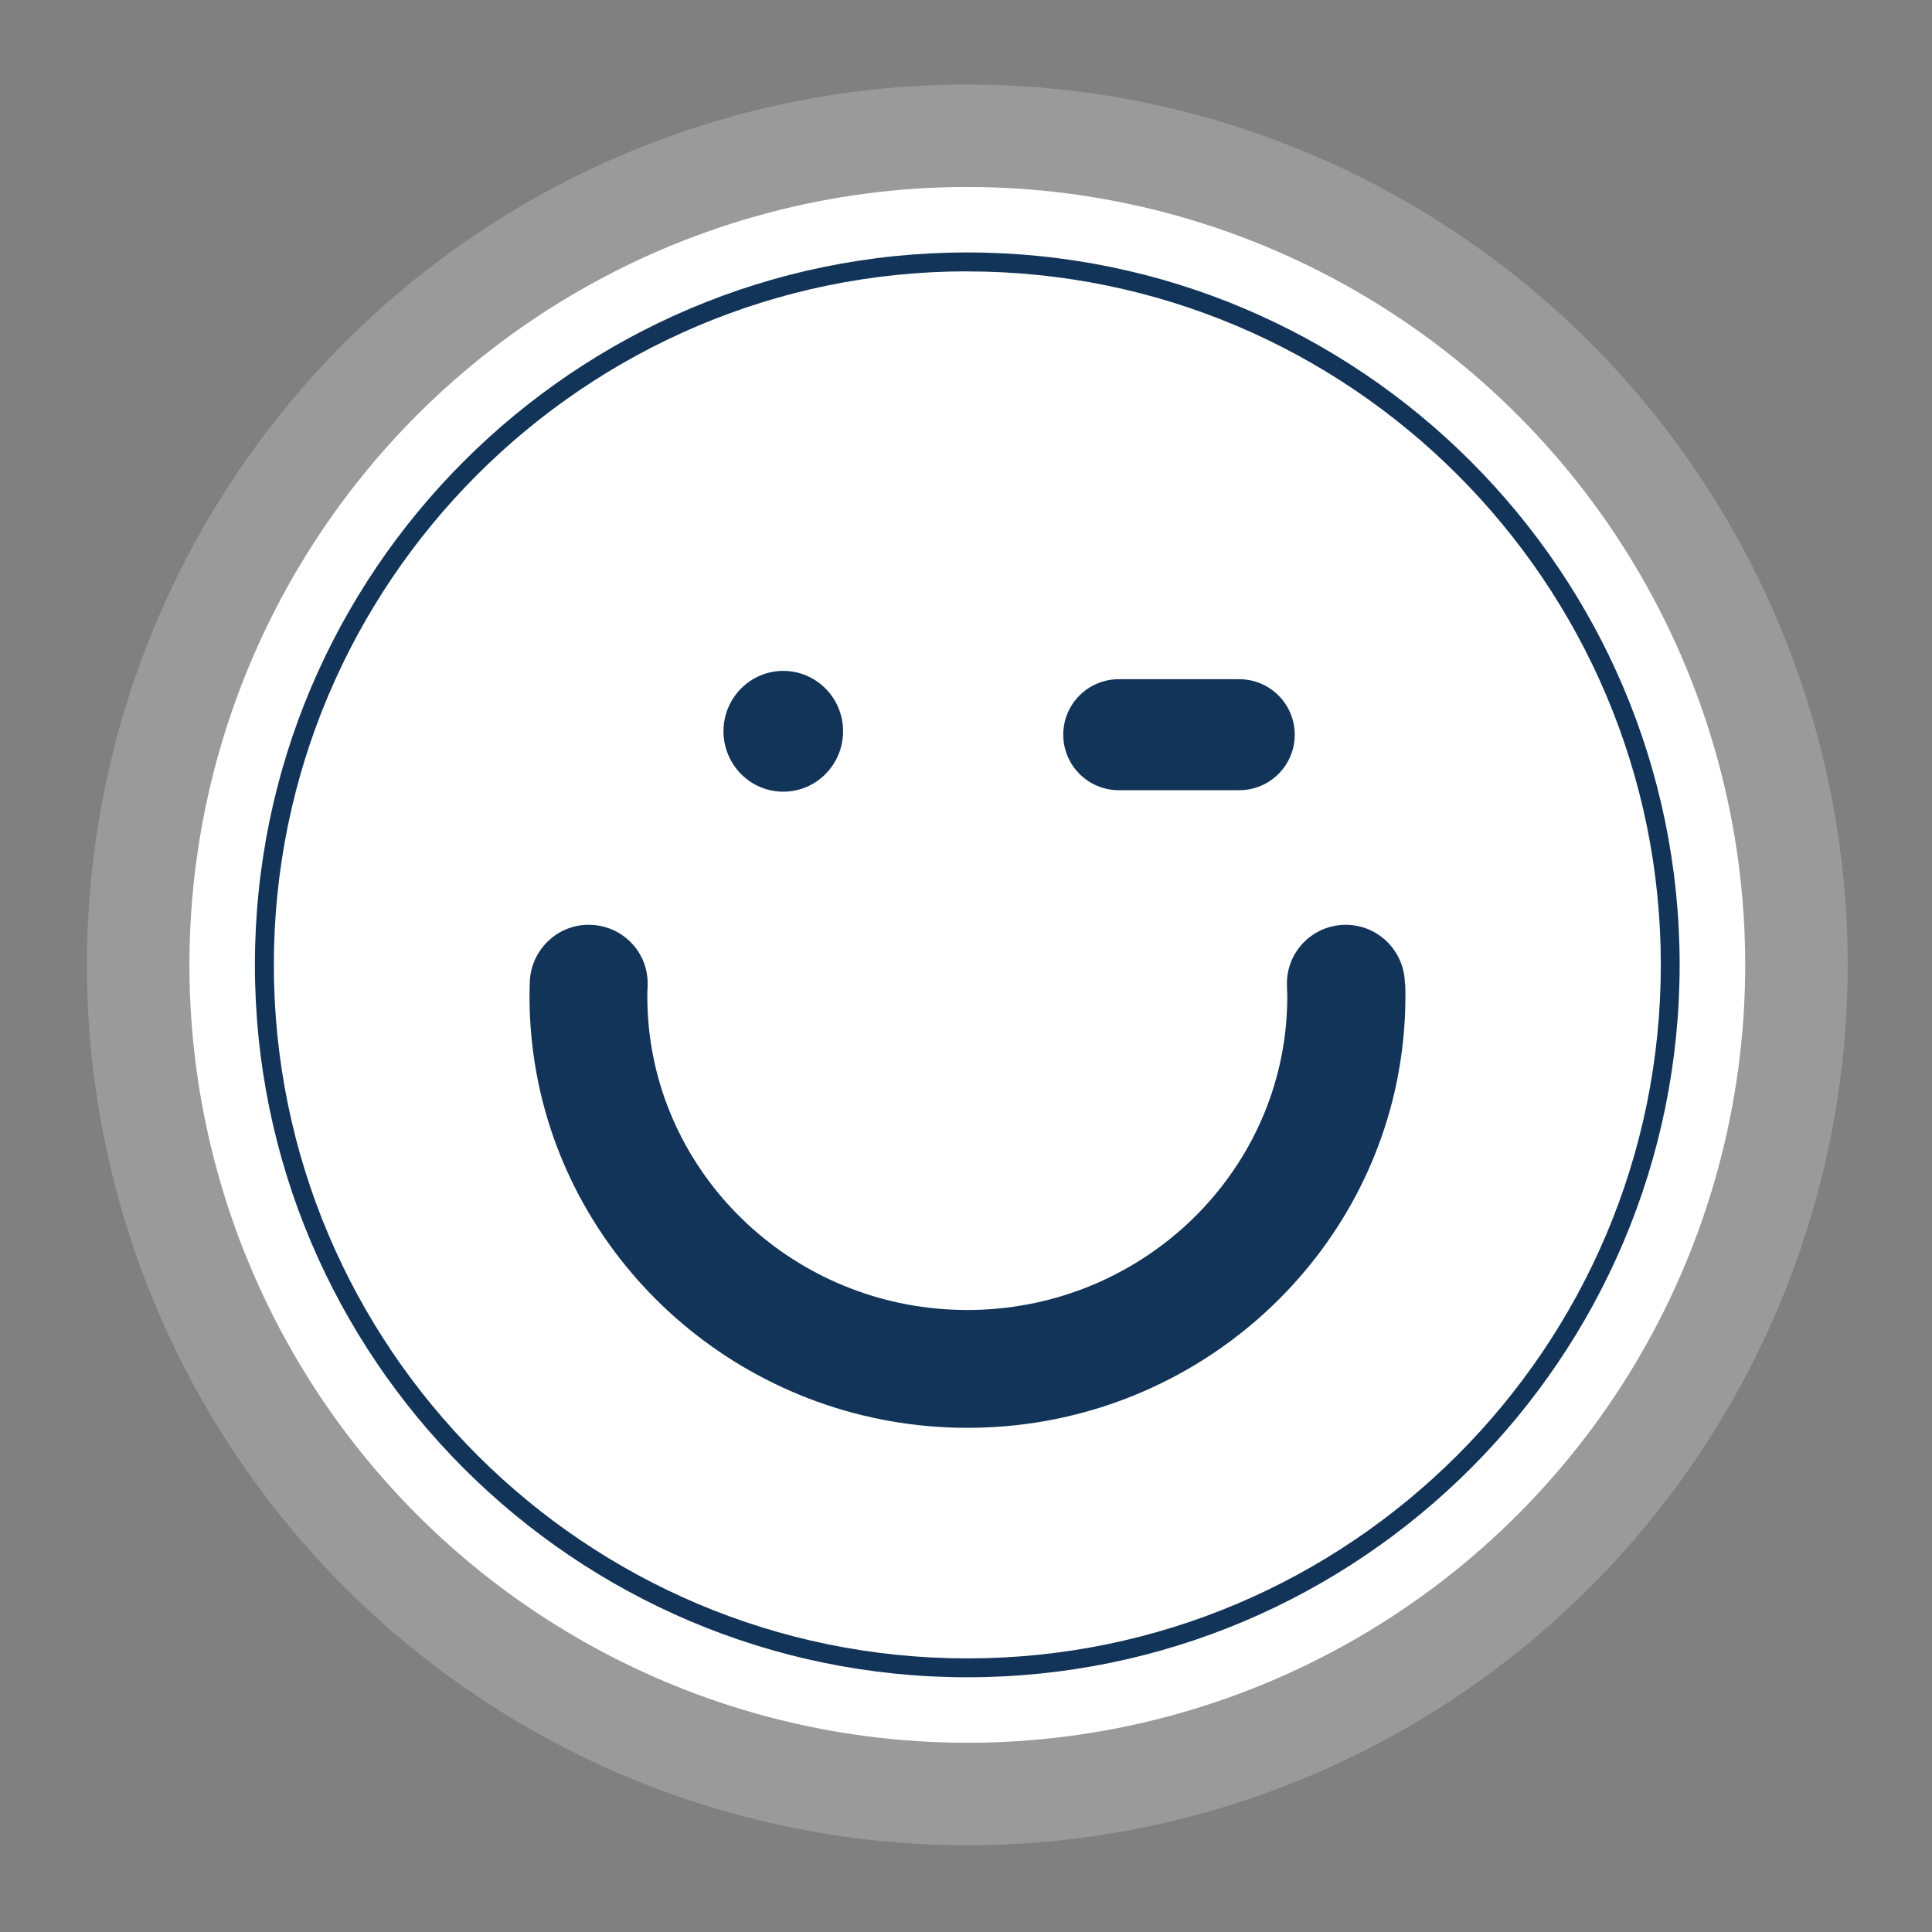
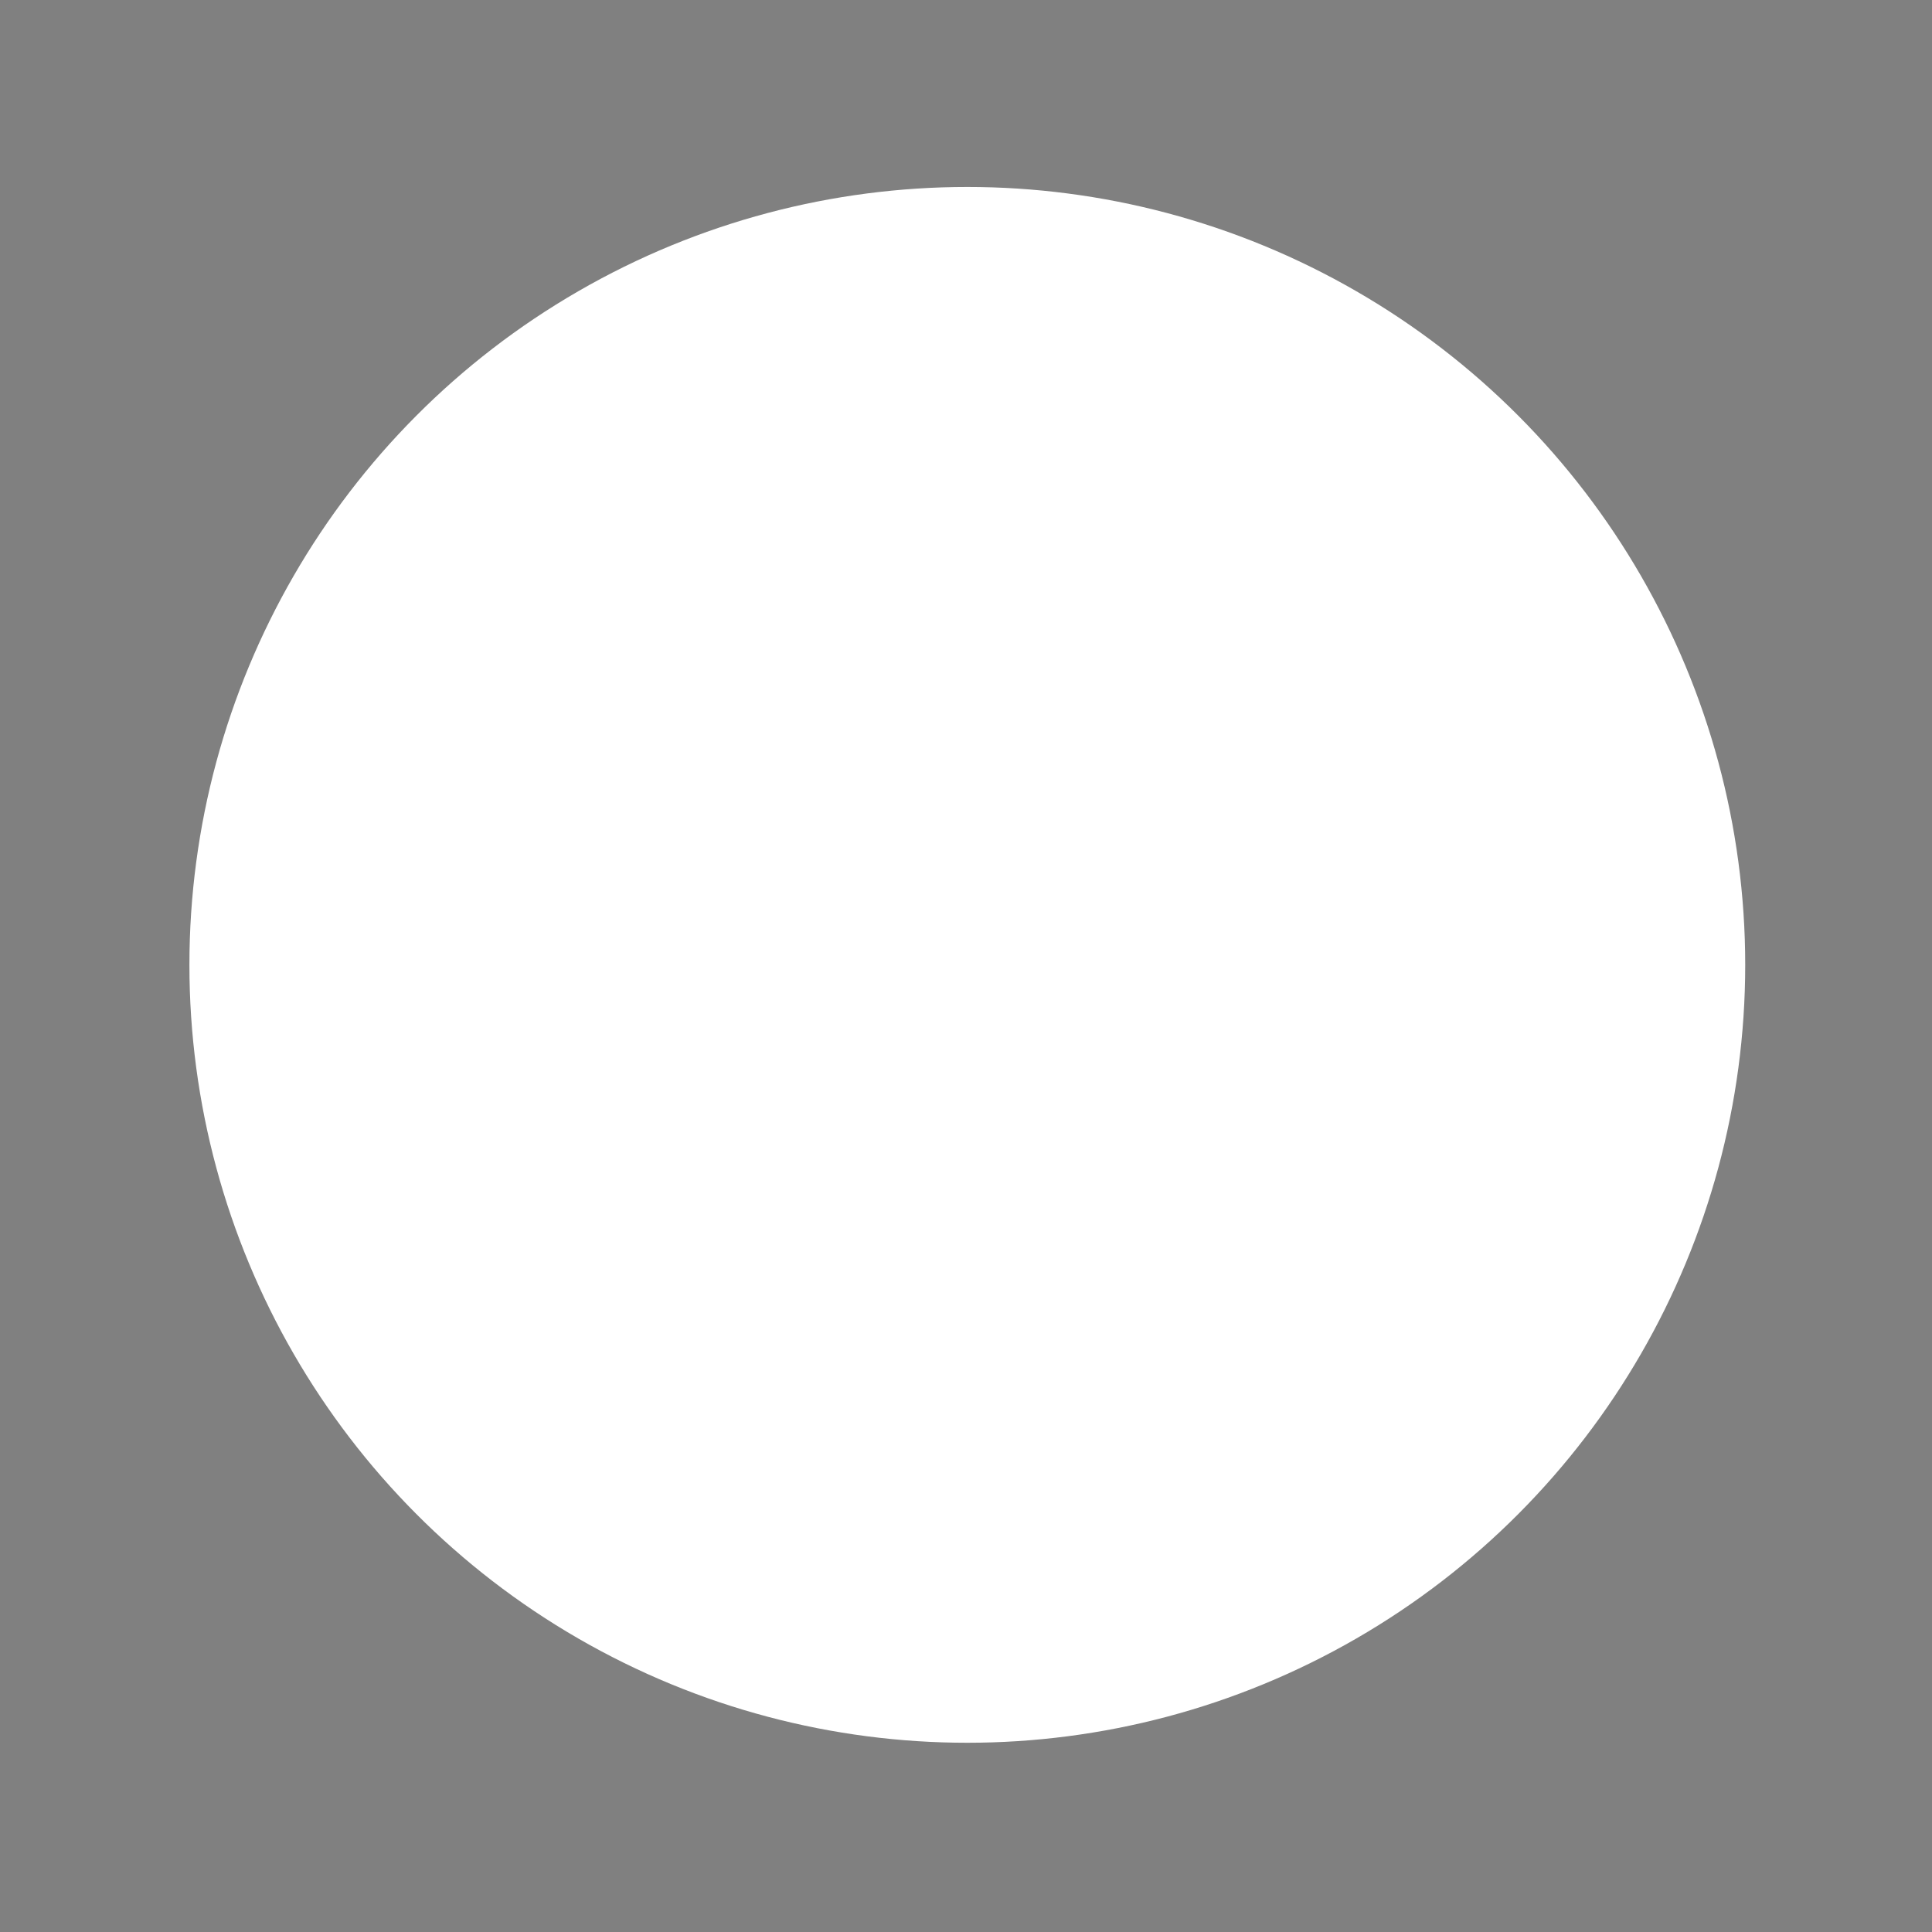
<svg xmlns="http://www.w3.org/2000/svg" width="97" height="97" viewBox="0 0 97 97" fill="none">
  <rect x="0" y="0" width="97" height="97" fill="#808080" stroke="none" />
-   <circle opacity="0.21" cx="48.566" cy="48.443" r="44.202" fill="white" />
  <circle cx="48.566" cy="48.443" r="39.056" fill="white" />
-   <path d="M48.564 84.211C28.844 84.211 12.798 68.168 12.798 48.443C12.798 28.718 28.844 12.675 48.564 12.675C68.284 12.675 84.33 28.722 84.33 48.443C84.33 68.164 68.284 84.211 48.564 84.211ZM48.564 13.623C29.367 13.627 13.749 29.245 13.749 48.443C13.749 67.641 29.367 83.263 48.567 83.263C67.768 83.263 83.385 67.645 83.385 48.443C83.385 29.241 67.761 13.627 48.564 13.627V13.623Z" fill="#133459" />
-   <path d="M36.324 36.715C36.324 35.042 37.668 33.683 39.326 33.683C40.984 33.683 42.329 35.042 42.329 36.715C42.329 38.388 40.984 39.748 39.326 39.748C37.668 39.748 36.324 38.388 36.324 36.715Z" fill="#133459" />
-   <path d="M70.532 49.368C70.532 49.368 70.532 49.323 70.532 49.301C70.532 49.286 70.532 49.279 70.532 49.264C70.45 47.65 69.098 46.38 67.469 46.433C65.834 46.492 64.557 47.844 64.616 49.48V49.525C64.616 49.532 64.616 49.547 64.616 49.555C64.616 49.712 64.631 49.869 64.631 50.025C64.631 50.571 64.601 51.101 64.549 51.631C63.728 59.564 56.871 65.771 48.566 65.771C40.26 65.771 33.411 59.564 32.582 51.631C32.53 51.101 32.5 50.563 32.5 50.025C32.5 49.869 32.5 49.712 32.515 49.555C32.515 49.555 32.515 49.532 32.515 49.525V49.48C32.574 47.844 31.297 46.492 29.662 46.433C28.033 46.373 26.681 47.65 26.599 49.264C26.599 49.264 26.599 49.286 26.599 49.301C26.599 49.323 26.599 49.346 26.599 49.368C26.592 49.615 26.584 49.824 26.584 50.018C26.584 51.512 26.741 52.968 27.032 54.38C29.086 64.247 37.967 71.687 48.573 71.687C59.179 71.687 68.06 64.247 70.114 54.38C70.405 52.968 70.562 51.512 70.562 50.018C70.562 49.816 70.562 49.615 70.547 49.368H70.532Z" fill="#133459" />
-   <path d="M62.219 39.673H56.169C54.63 39.673 53.383 38.426 53.383 36.887C53.383 35.348 54.63 34.101 56.169 34.101H62.219C63.757 34.101 65.005 35.348 65.005 36.887C65.005 38.426 63.757 39.673 62.219 39.673Z" fill="#133459" />
</svg>